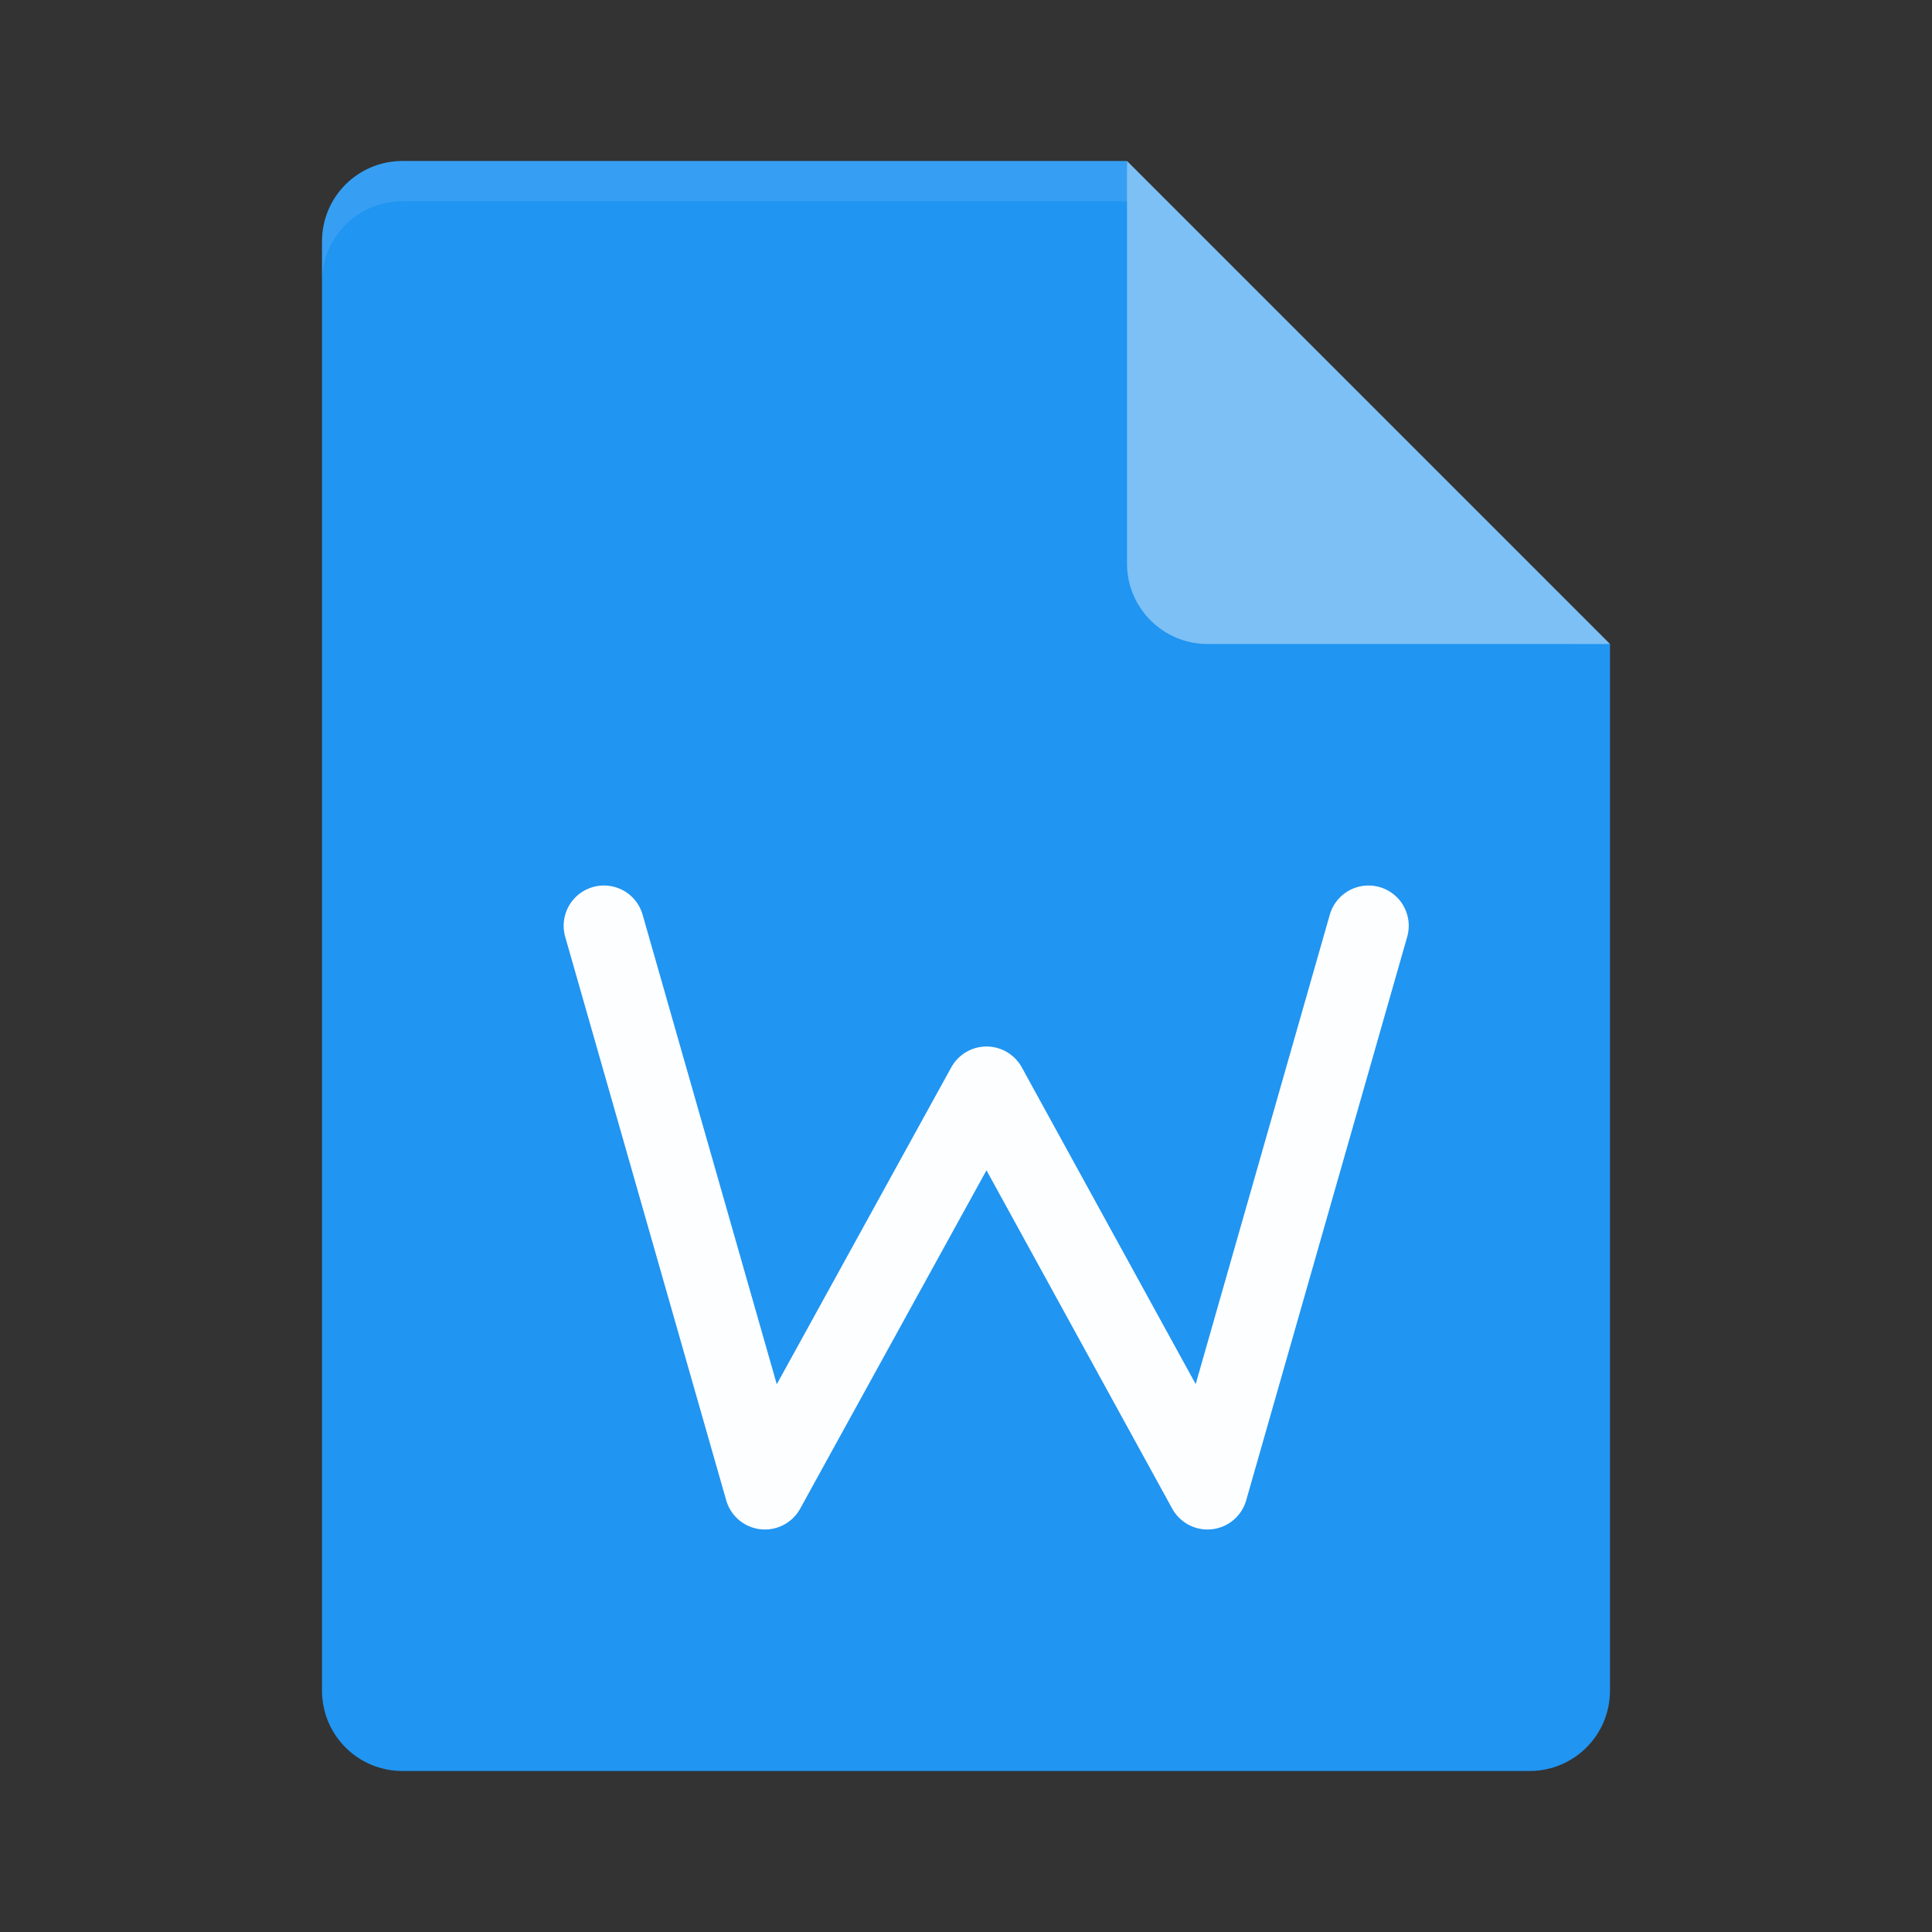
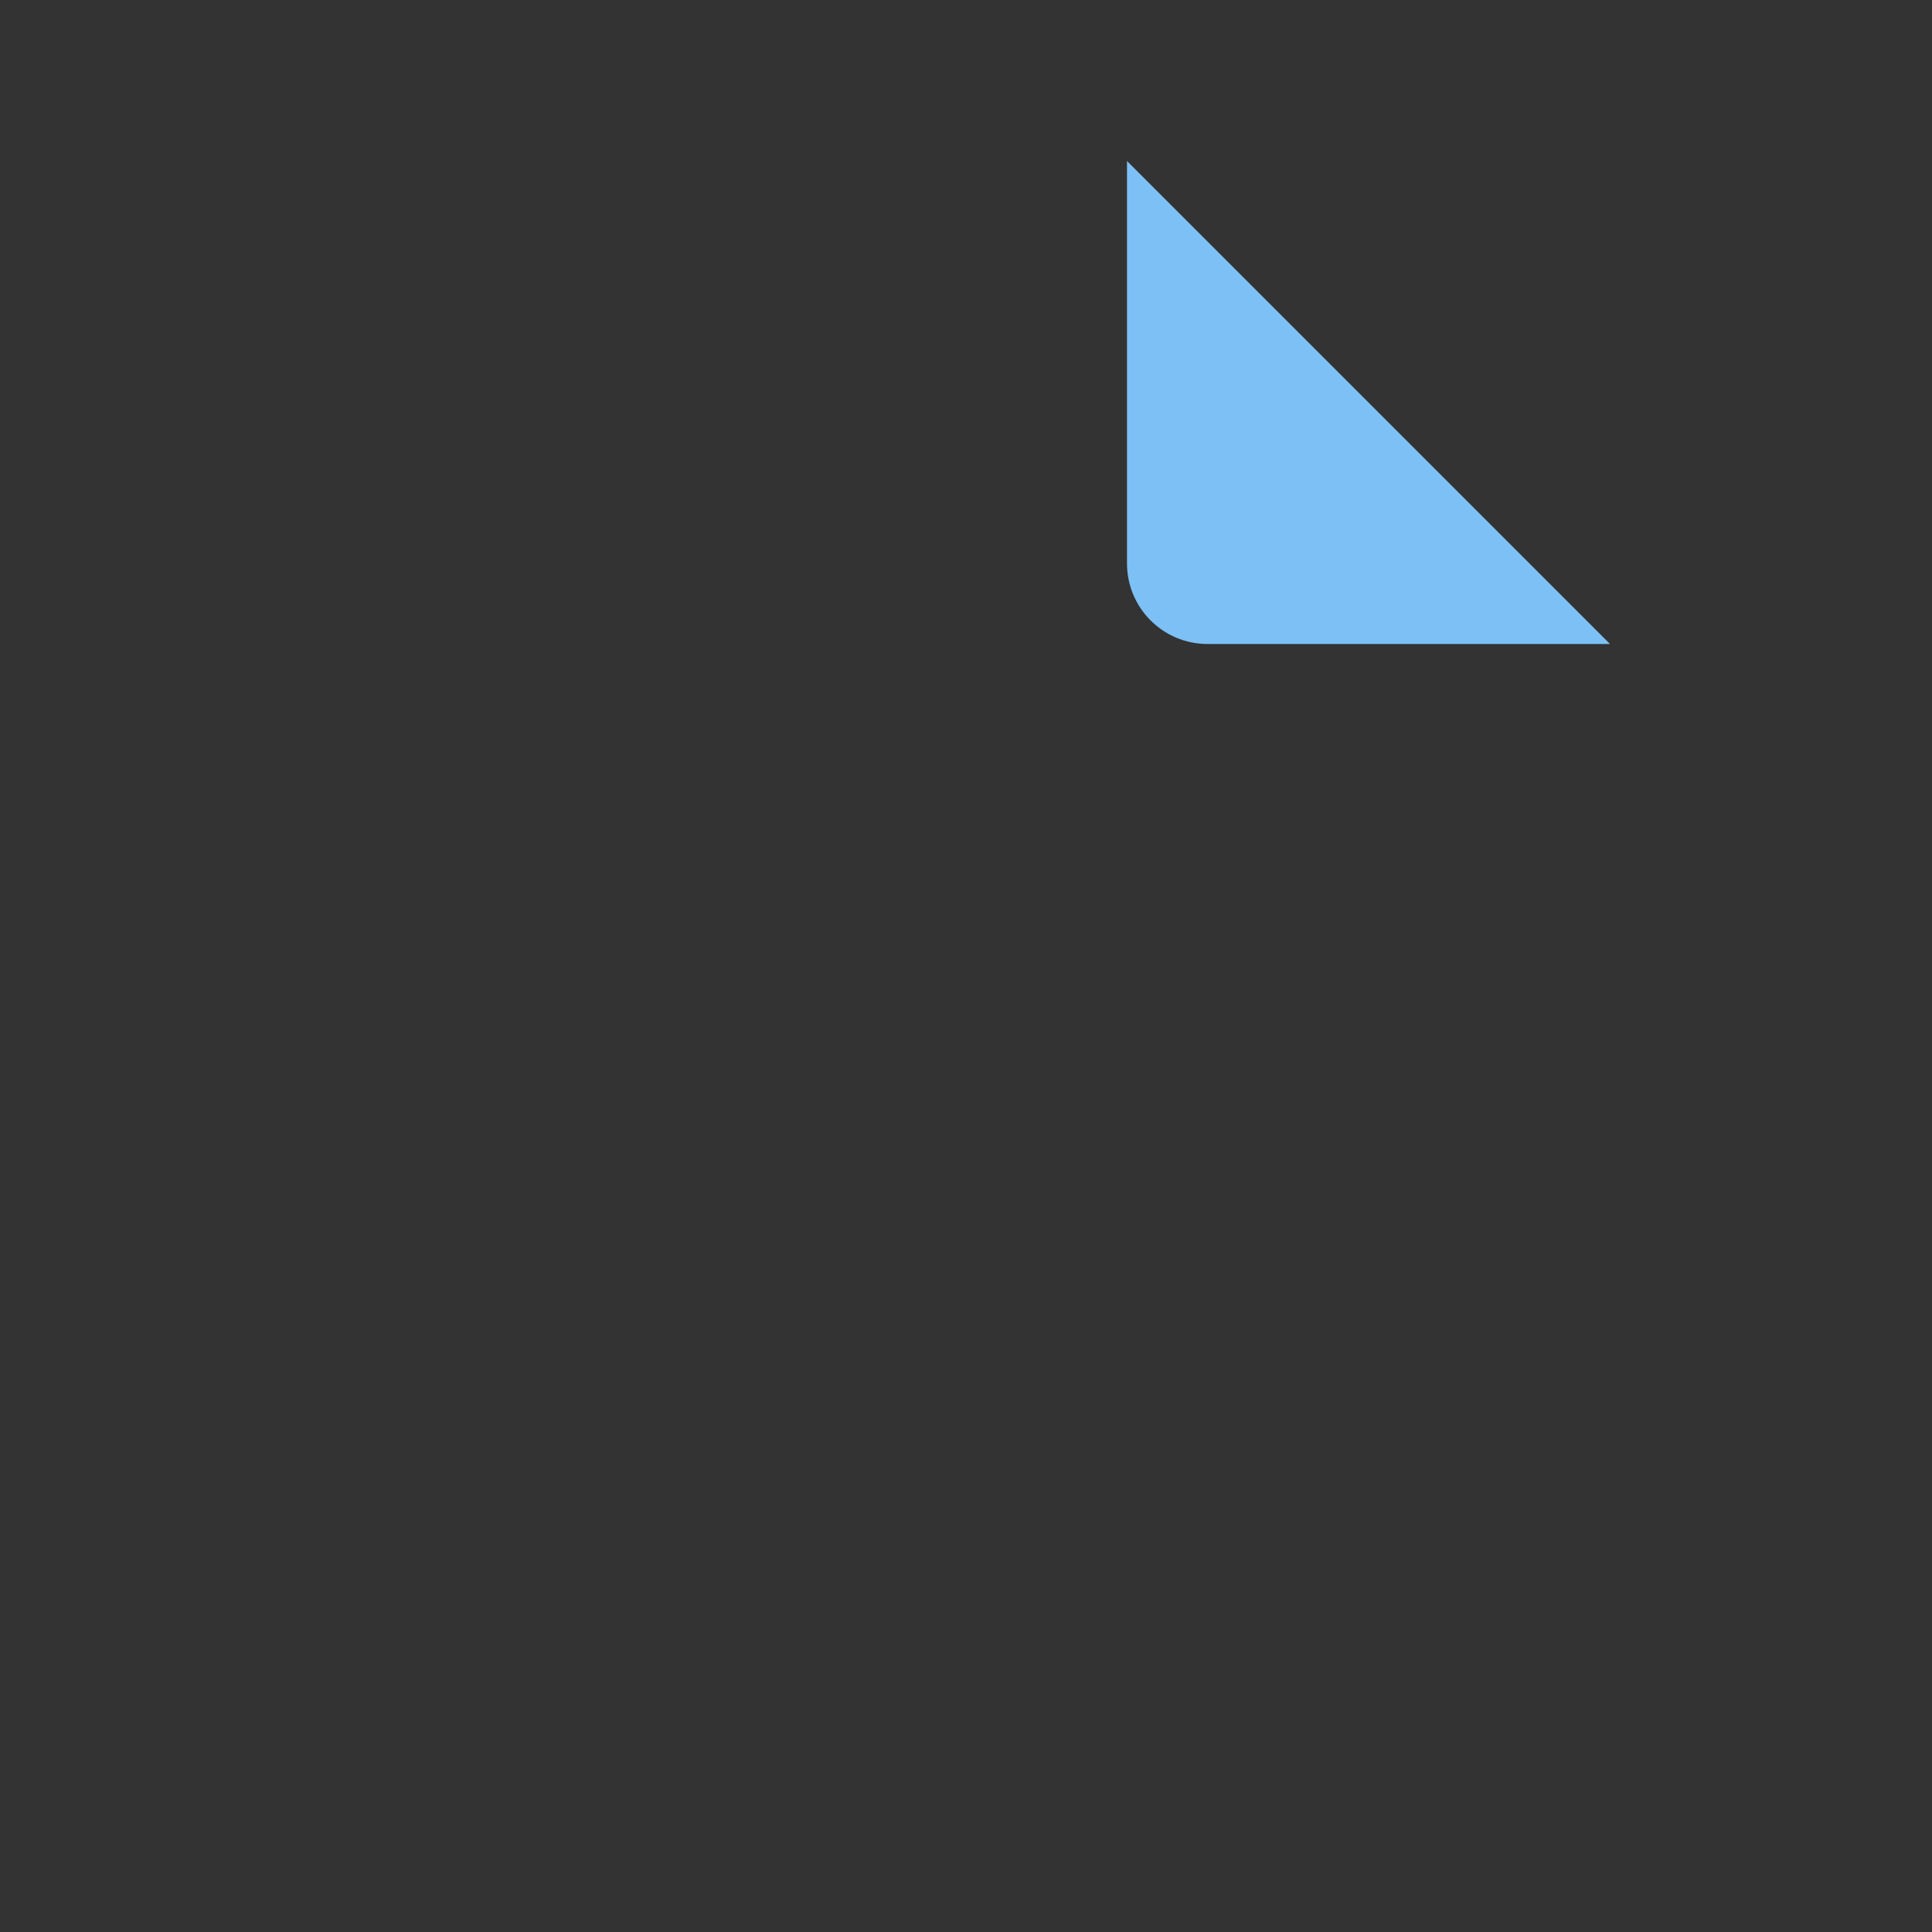
<svg xmlns="http://www.w3.org/2000/svg" height="24" width="24" version="1">
  <rect width="100%" height="100%" fill="#333333" stroke="none" />
-   <path fill="#2095f2" d="m5 2c-0.554 0-1 0.446-1 1v18c0 0.554 0.446 1 1 1h14c0.554 0 1-0.446 1-1v-13l-5.5-0.5-0.5-5.5z" />
-   <path opacity=".1" fill="#fff" d="m5 2c-0.554 0-1 0.446-1 1v0.5c0-0.554 0.446-1 1-1h9l5.5 5.5h0.5l-6-6z" />
  <path fill="#7cc0f5" d="m14 2v5c0 0.552 0.448 1 1 1h5l-6-6z" />
-   <path opacity=".99" stroke-linejoin="round" d="m7.502 11.5 2 7 2.753-5 2.745 5 2-7" stroke="#fff" stroke-linecap="round" fill="none" />
</svg>